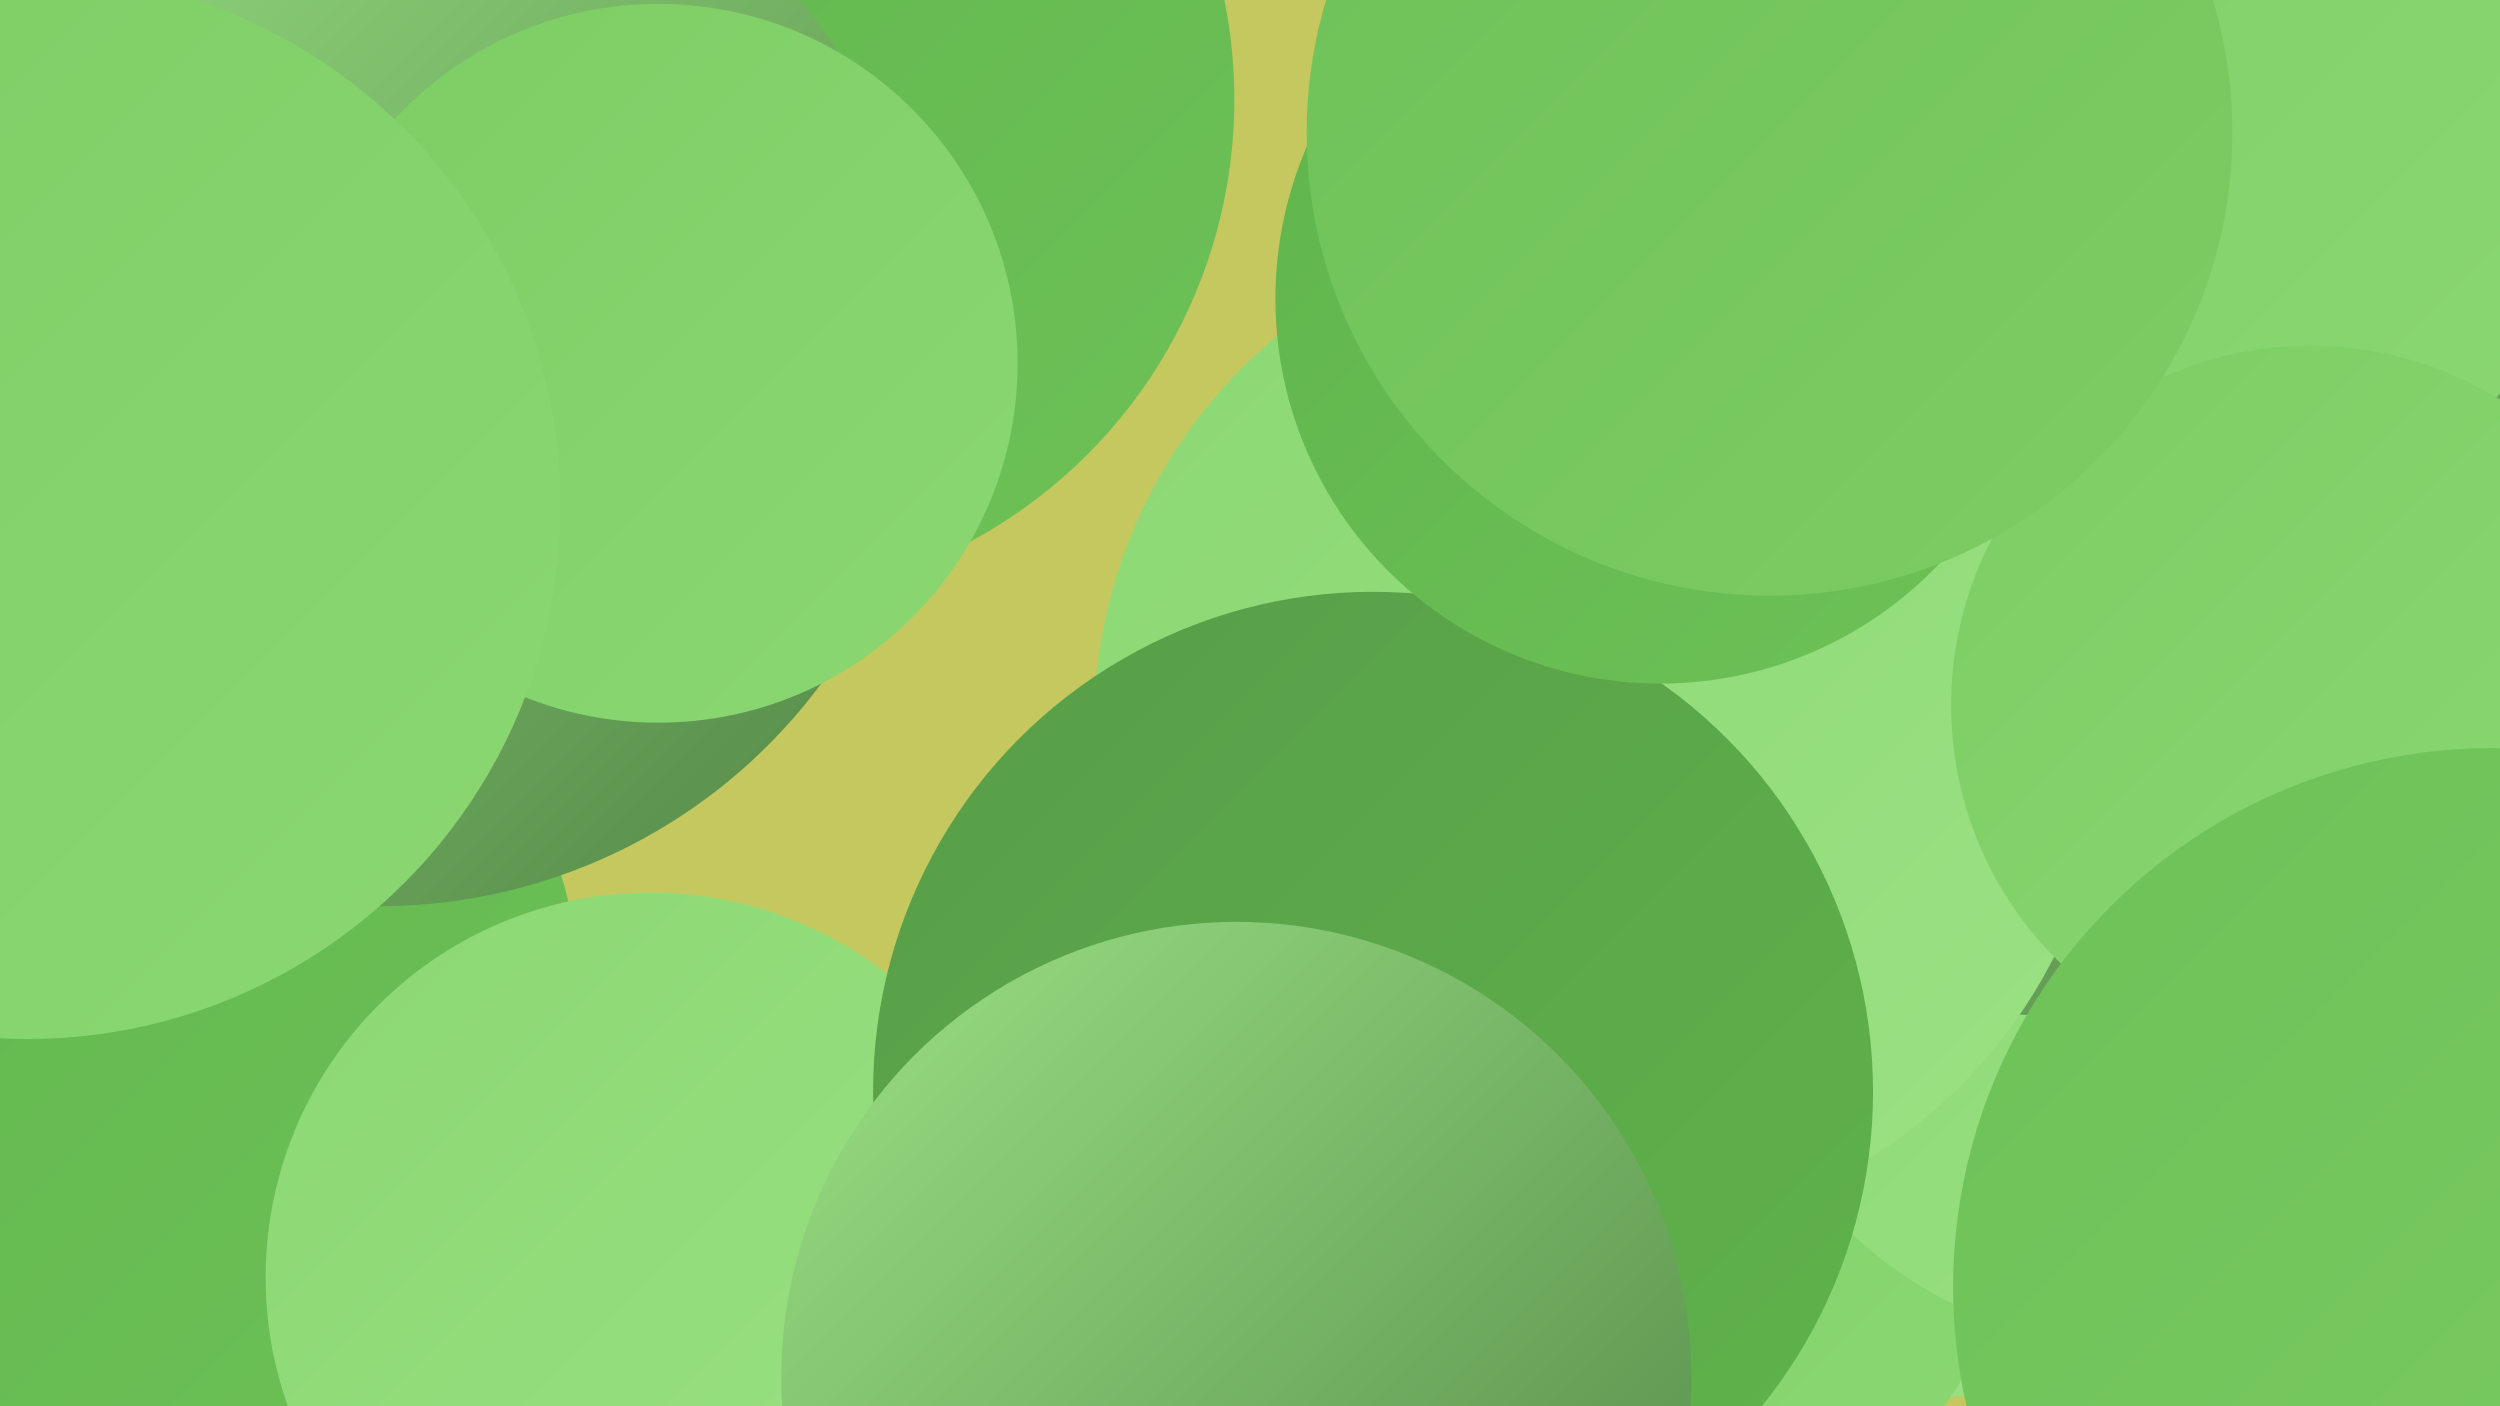
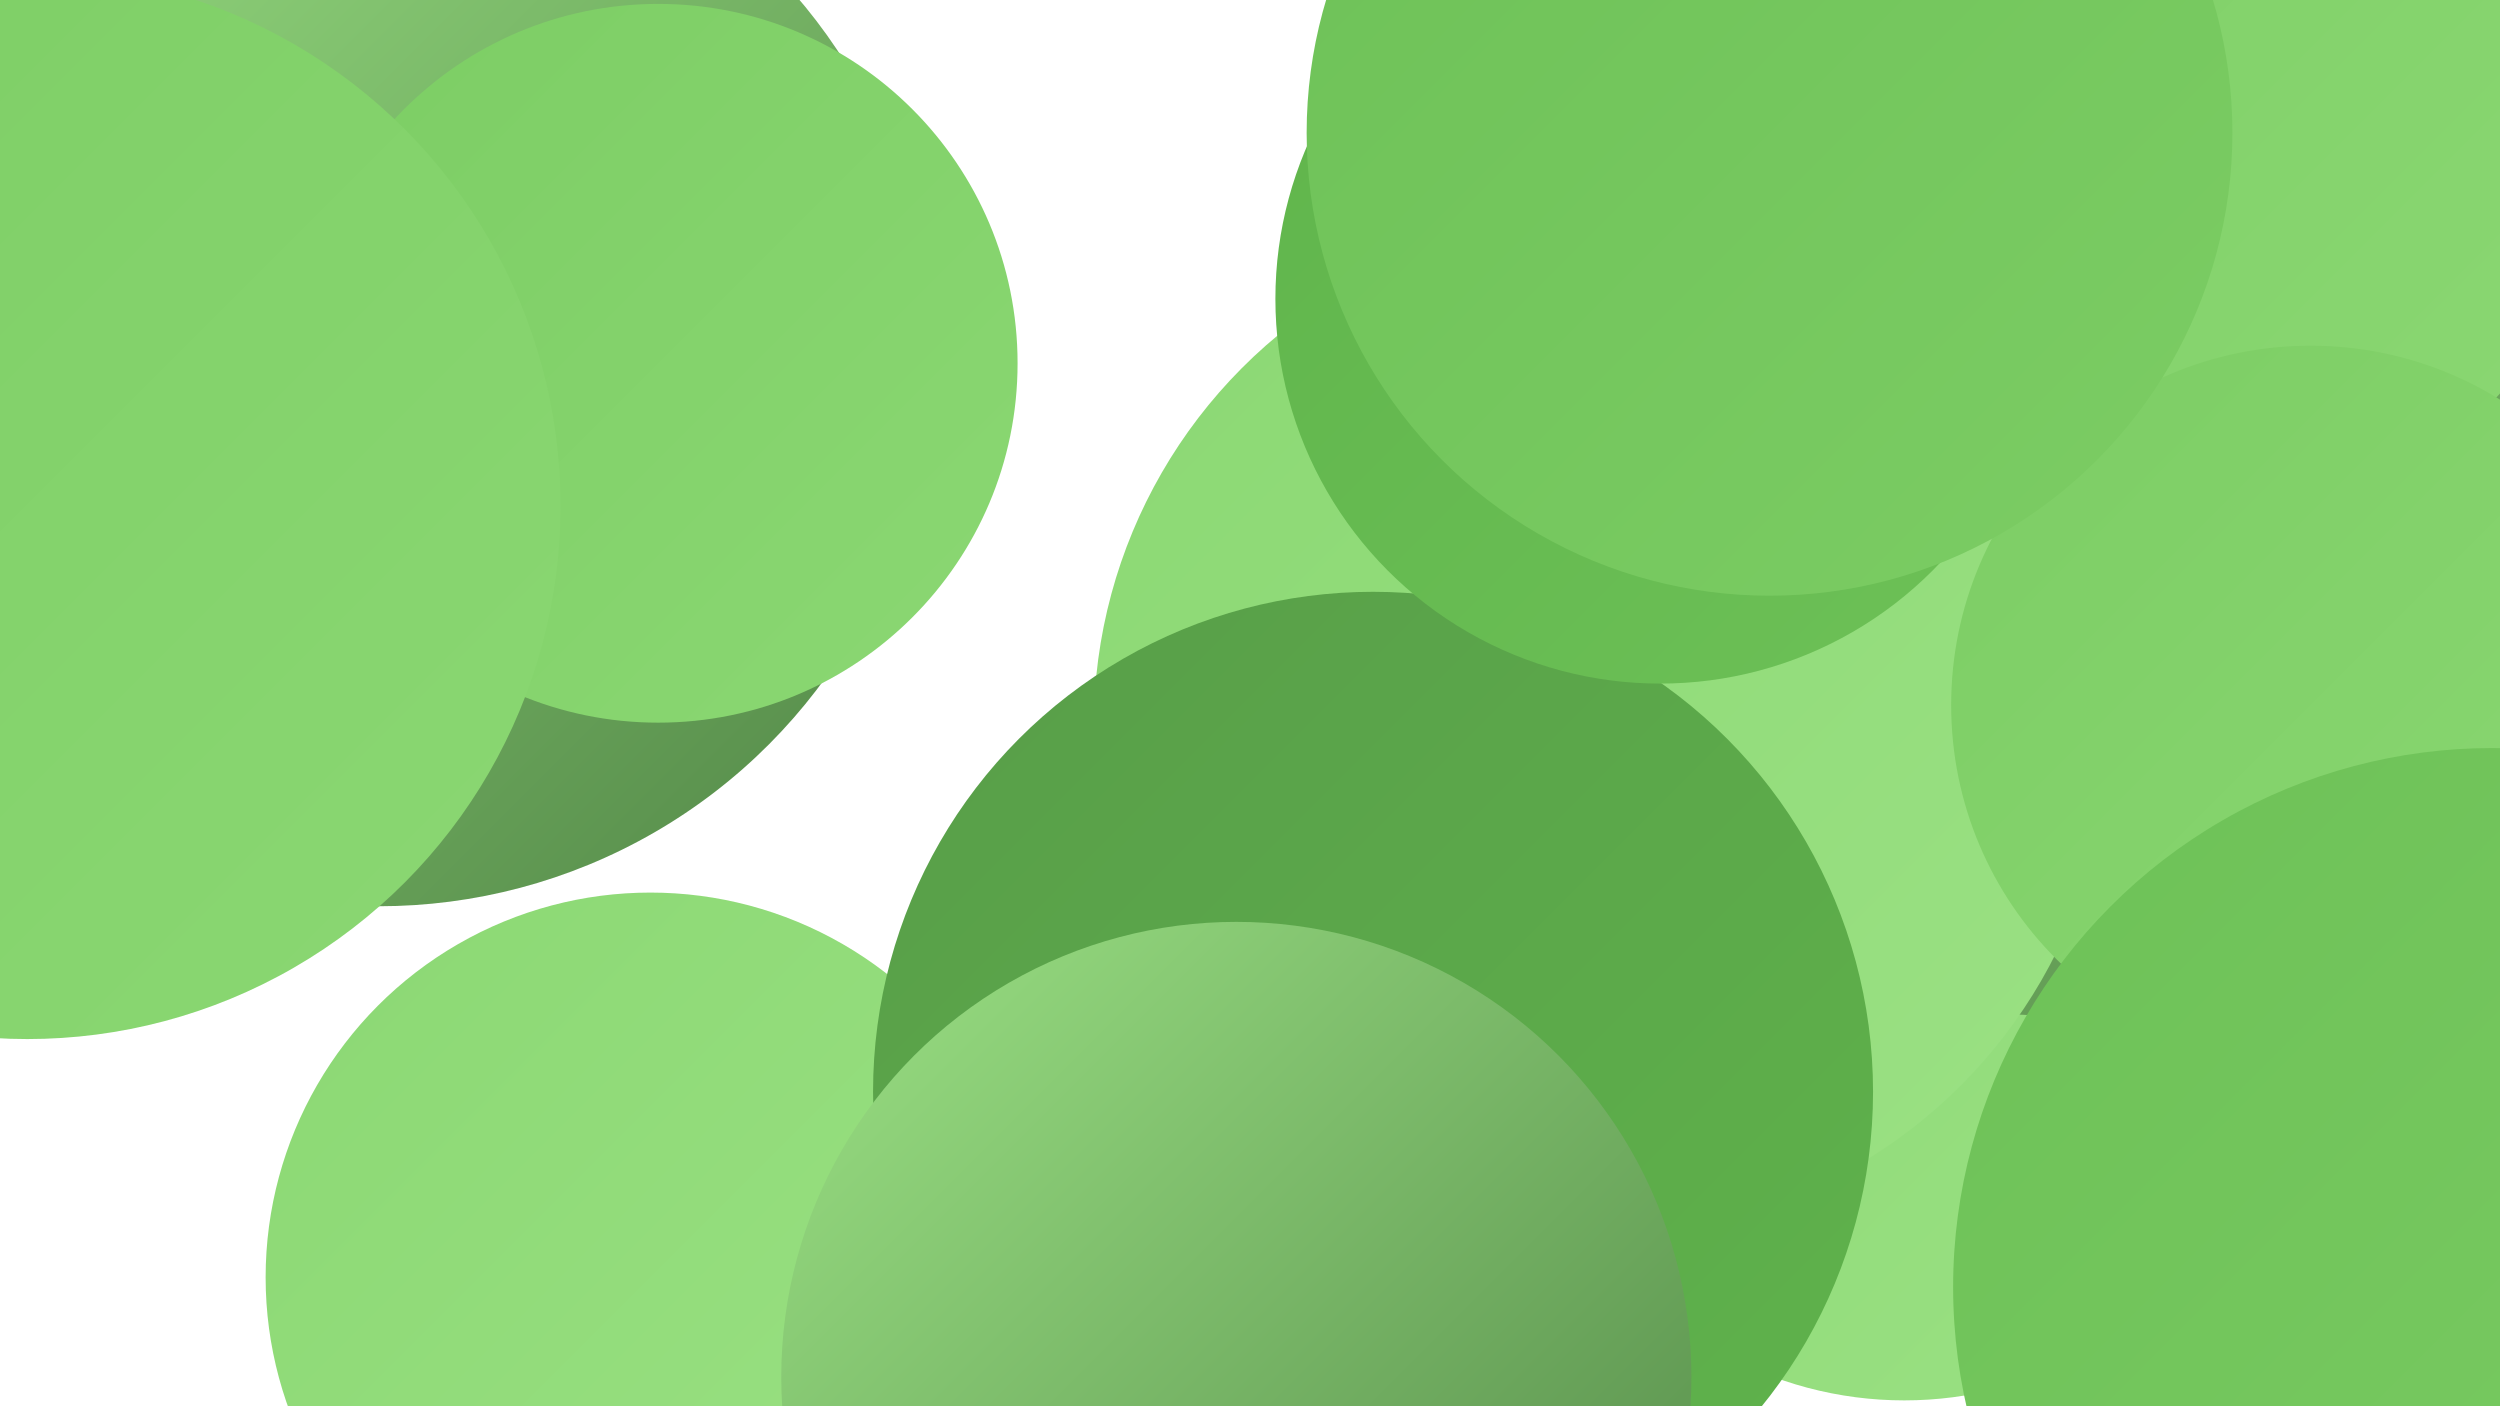
<svg xmlns="http://www.w3.org/2000/svg" width="1280" height="720">
  <defs>
    <linearGradient id="grad0" x1="0%" y1="0%" x2="100%" y2="100%">
      <stop offset="0%" style="stop-color:#518646;stop-opacity:1" />
      <stop offset="100%" style="stop-color:#589d49;stop-opacity:1" />
    </linearGradient>
    <linearGradient id="grad1" x1="0%" y1="0%" x2="100%" y2="100%">
      <stop offset="0%" style="stop-color:#589d49;stop-opacity:1" />
      <stop offset="100%" style="stop-color:#5fb44b;stop-opacity:1" />
    </linearGradient>
    <linearGradient id="grad2" x1="0%" y1="0%" x2="100%" y2="100%">
      <stop offset="0%" style="stop-color:#5fb44b;stop-opacity:1" />
      <stop offset="100%" style="stop-color:#6dc157;stop-opacity:1" />
    </linearGradient>
    <linearGradient id="grad3" x1="0%" y1="0%" x2="100%" y2="100%">
      <stop offset="0%" style="stop-color:#6dc157;stop-opacity:1" />
      <stop offset="100%" style="stop-color:#7ccd64;stop-opacity:1" />
    </linearGradient>
    <linearGradient id="grad4" x1="0%" y1="0%" x2="100%" y2="100%">
      <stop offset="0%" style="stop-color:#7ccd64;stop-opacity:1" />
      <stop offset="100%" style="stop-color:#8bd873;stop-opacity:1" />
    </linearGradient>
    <linearGradient id="grad5" x1="0%" y1="0%" x2="100%" y2="100%">
      <stop offset="0%" style="stop-color:#8bd873;stop-opacity:1" />
      <stop offset="100%" style="stop-color:#9be184;stop-opacity:1" />
    </linearGradient>
    <linearGradient id="grad6" x1="0%" y1="0%" x2="100%" y2="100%">
      <stop offset="0%" style="stop-color:#9be184;stop-opacity:1" />
      <stop offset="100%" style="stop-color:#518646;stop-opacity:1" />
    </linearGradient>
  </defs>
-   <rect width="1280" height="720" fill="#c5c85e" />
  <circle cx="975" cy="524" r="193" fill="url(#grad5)" />
-   <circle cx="12" cy="529" r="287" fill="url(#grad2)" />
-   <circle cx="767" cy="558" r="280" fill="url(#grad4)" />
  <circle cx="940" cy="203" r="196" fill="url(#grad1)" />
-   <circle cx="375" cy="51" r="257" fill="url(#grad2)" />
-   <circle cx="1092" cy="480" r="209" fill="url(#grad5)" />
  <circle cx="1273" cy="26" r="244" fill="url(#grad5)" />
  <circle cx="333" cy="654" r="197" fill="url(#grad5)" />
  <circle cx="194" cy="182" r="282" fill="url(#grad6)" />
  <circle cx="1050" cy="271" r="249" fill="url(#grad6)" />
  <circle cx="820" cy="372" r="260" fill="url(#grad5)" />
  <circle cx="337" cy="186" r="184" fill="url(#grad4)" />
  <circle cx="14" cy="259" r="273" fill="url(#grad4)" />
  <circle cx="1102" cy="42" r="239" fill="url(#grad4)" />
  <circle cx="703" cy="559" r="256" fill="url(#grad1)" />
  <circle cx="633" cy="705" r="233" fill="url(#grad6)" />
  <circle cx="1183" cy="361" r="184" fill="url(#grad4)" />
  <circle cx="850" cy="153" r="197" fill="url(#grad2)" />
  <circle cx="1276" cy="659" r="276" fill="url(#grad3)" />
  <circle cx="906" cy="68" r="237" fill="url(#grad3)" />
</svg>